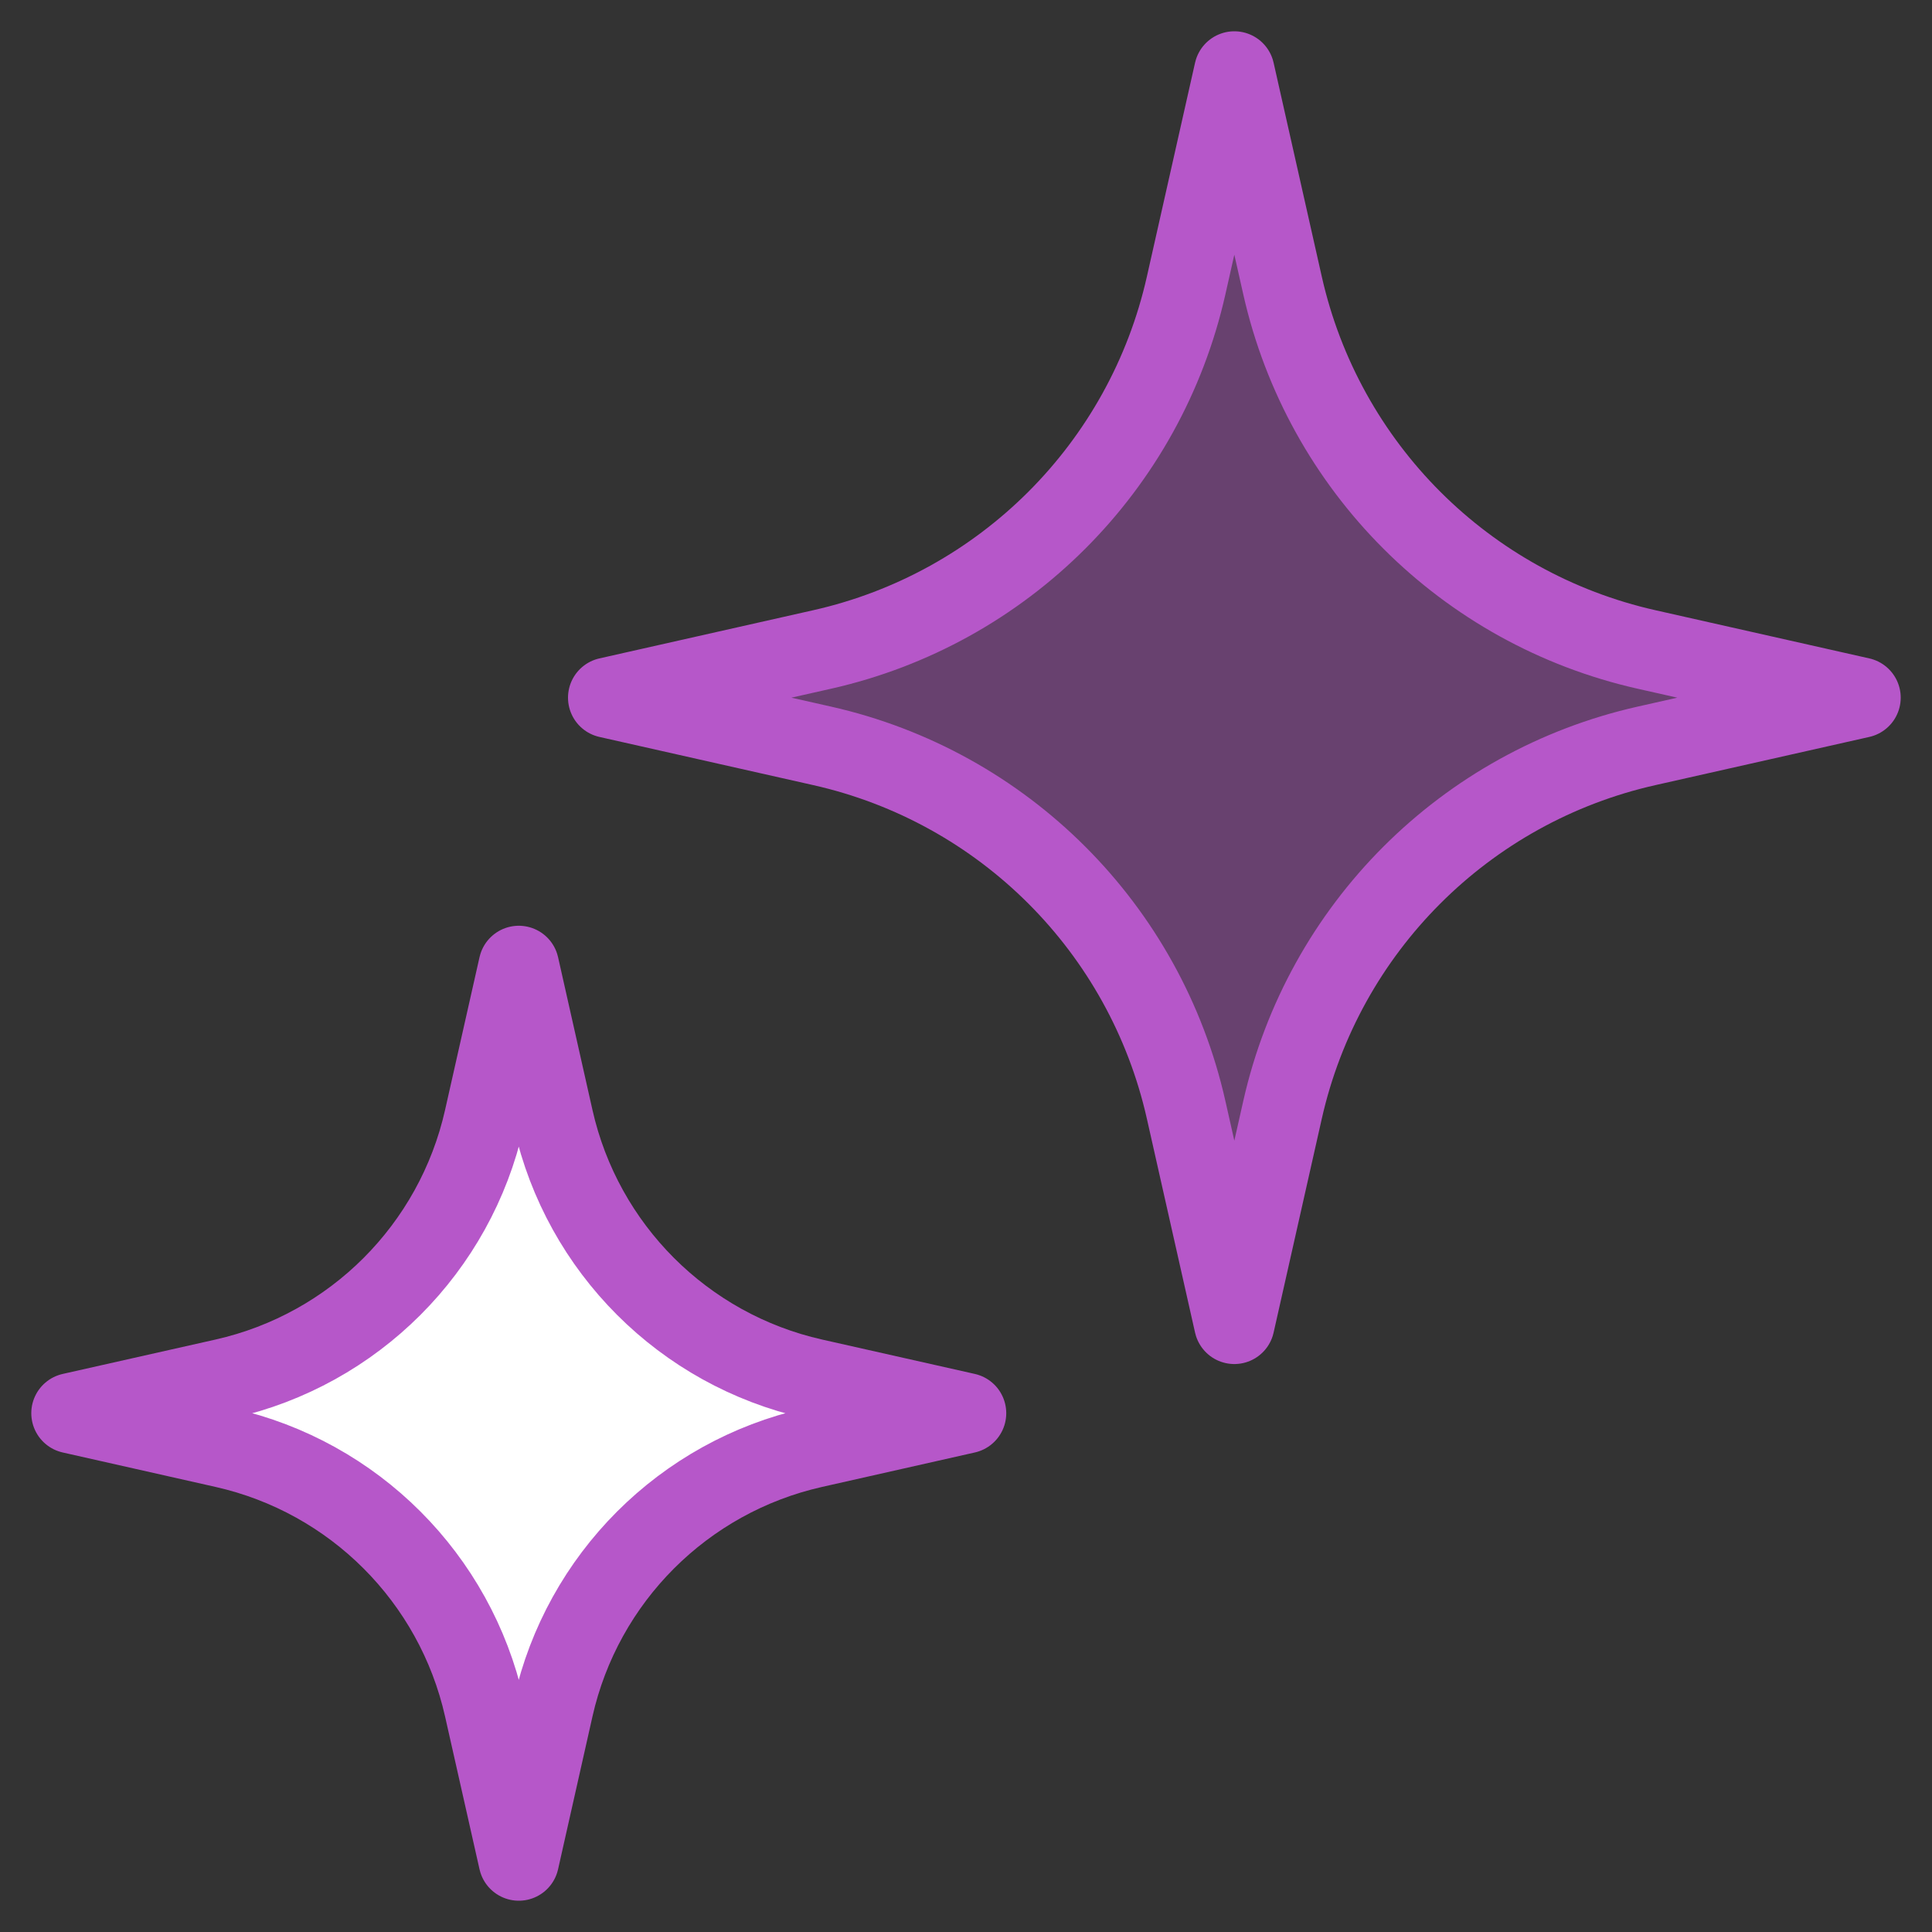
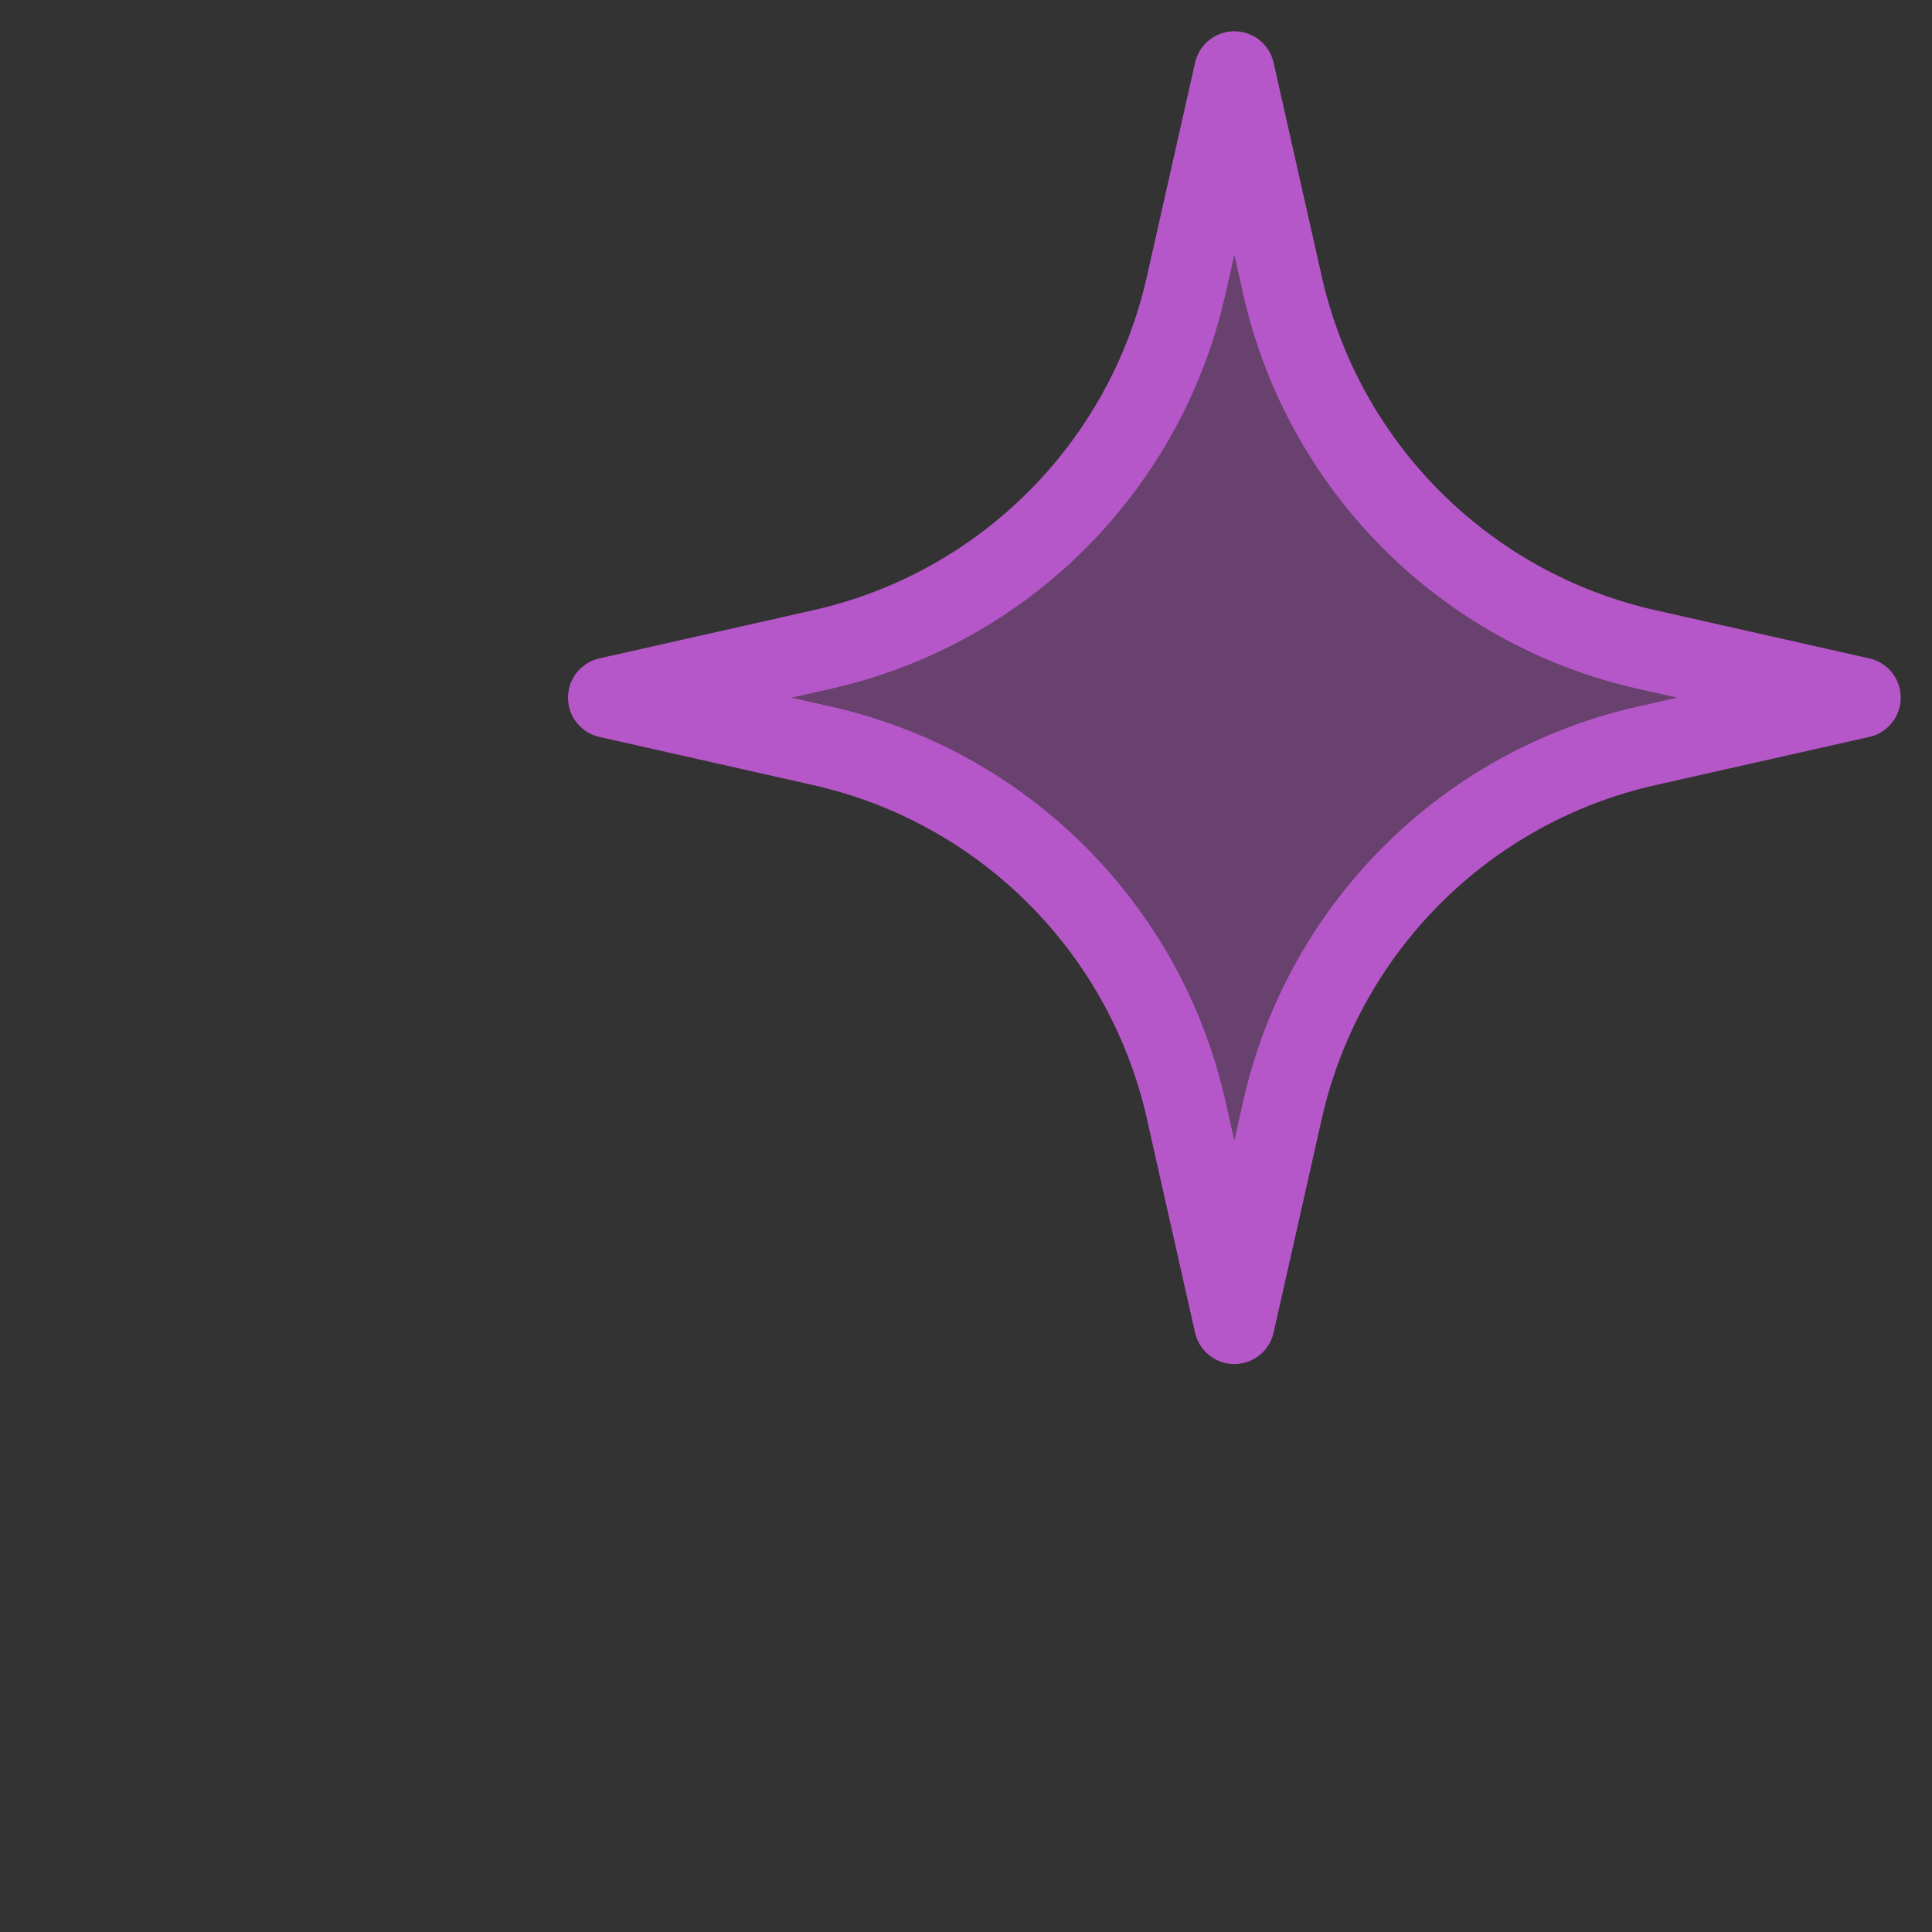
<svg xmlns="http://www.w3.org/2000/svg" width="36" height="36" viewBox="0 0 36 36" fill="none">
  <rect x="0" y="0" width="36" height="36" fill="#333333" stroke="none" />
  <path opacity="0.4" d="M23 1.333L23.898 5.319C24.66 8.7 27.3 11.341 30.681 12.102L34.667 13L30.681 13.898C27.3 14.659 24.66 17.3 23.898 20.681L23 24.667L22.102 20.681C21.341 17.3 18.7 14.659 15.319 13.898L11.334 13L15.319 12.102C18.7 11.341 21.341 8.7 22.102 5.319L23 1.333Z" fill="#B657C9" />
  <path d="M23 1.333L23.898 5.319C24.66 8.7 27.3 11.341 30.681 12.102L34.667 13L30.681 13.898C27.3 14.659 24.66 17.3 23.898 20.681L23 24.667L22.102 20.681C21.341 17.3 18.7 14.659 15.319 13.898L11.334 13L15.319 12.102C18.7 11.341 21.341 8.7 22.102 5.319L23 1.333Z" stroke="#B657C9" stroke-width="1.5" stroke-linejoin="round" />
-   <path d="M9.667 18L10.308 20.847C10.852 23.262 12.738 25.148 15.153 25.692L18 26.333L15.153 26.975C12.738 27.519 10.852 29.405 10.308 31.82L9.667 34.667L9.025 31.82C8.481 29.405 6.596 27.519 4.181 26.975L1.333 26.333L4.181 25.692C6.596 25.148 8.481 23.262 9.025 20.847L9.667 18Z" fill="white" stroke="#B657C9" stroke-width="1.5" stroke-linejoin="round" />
</svg>